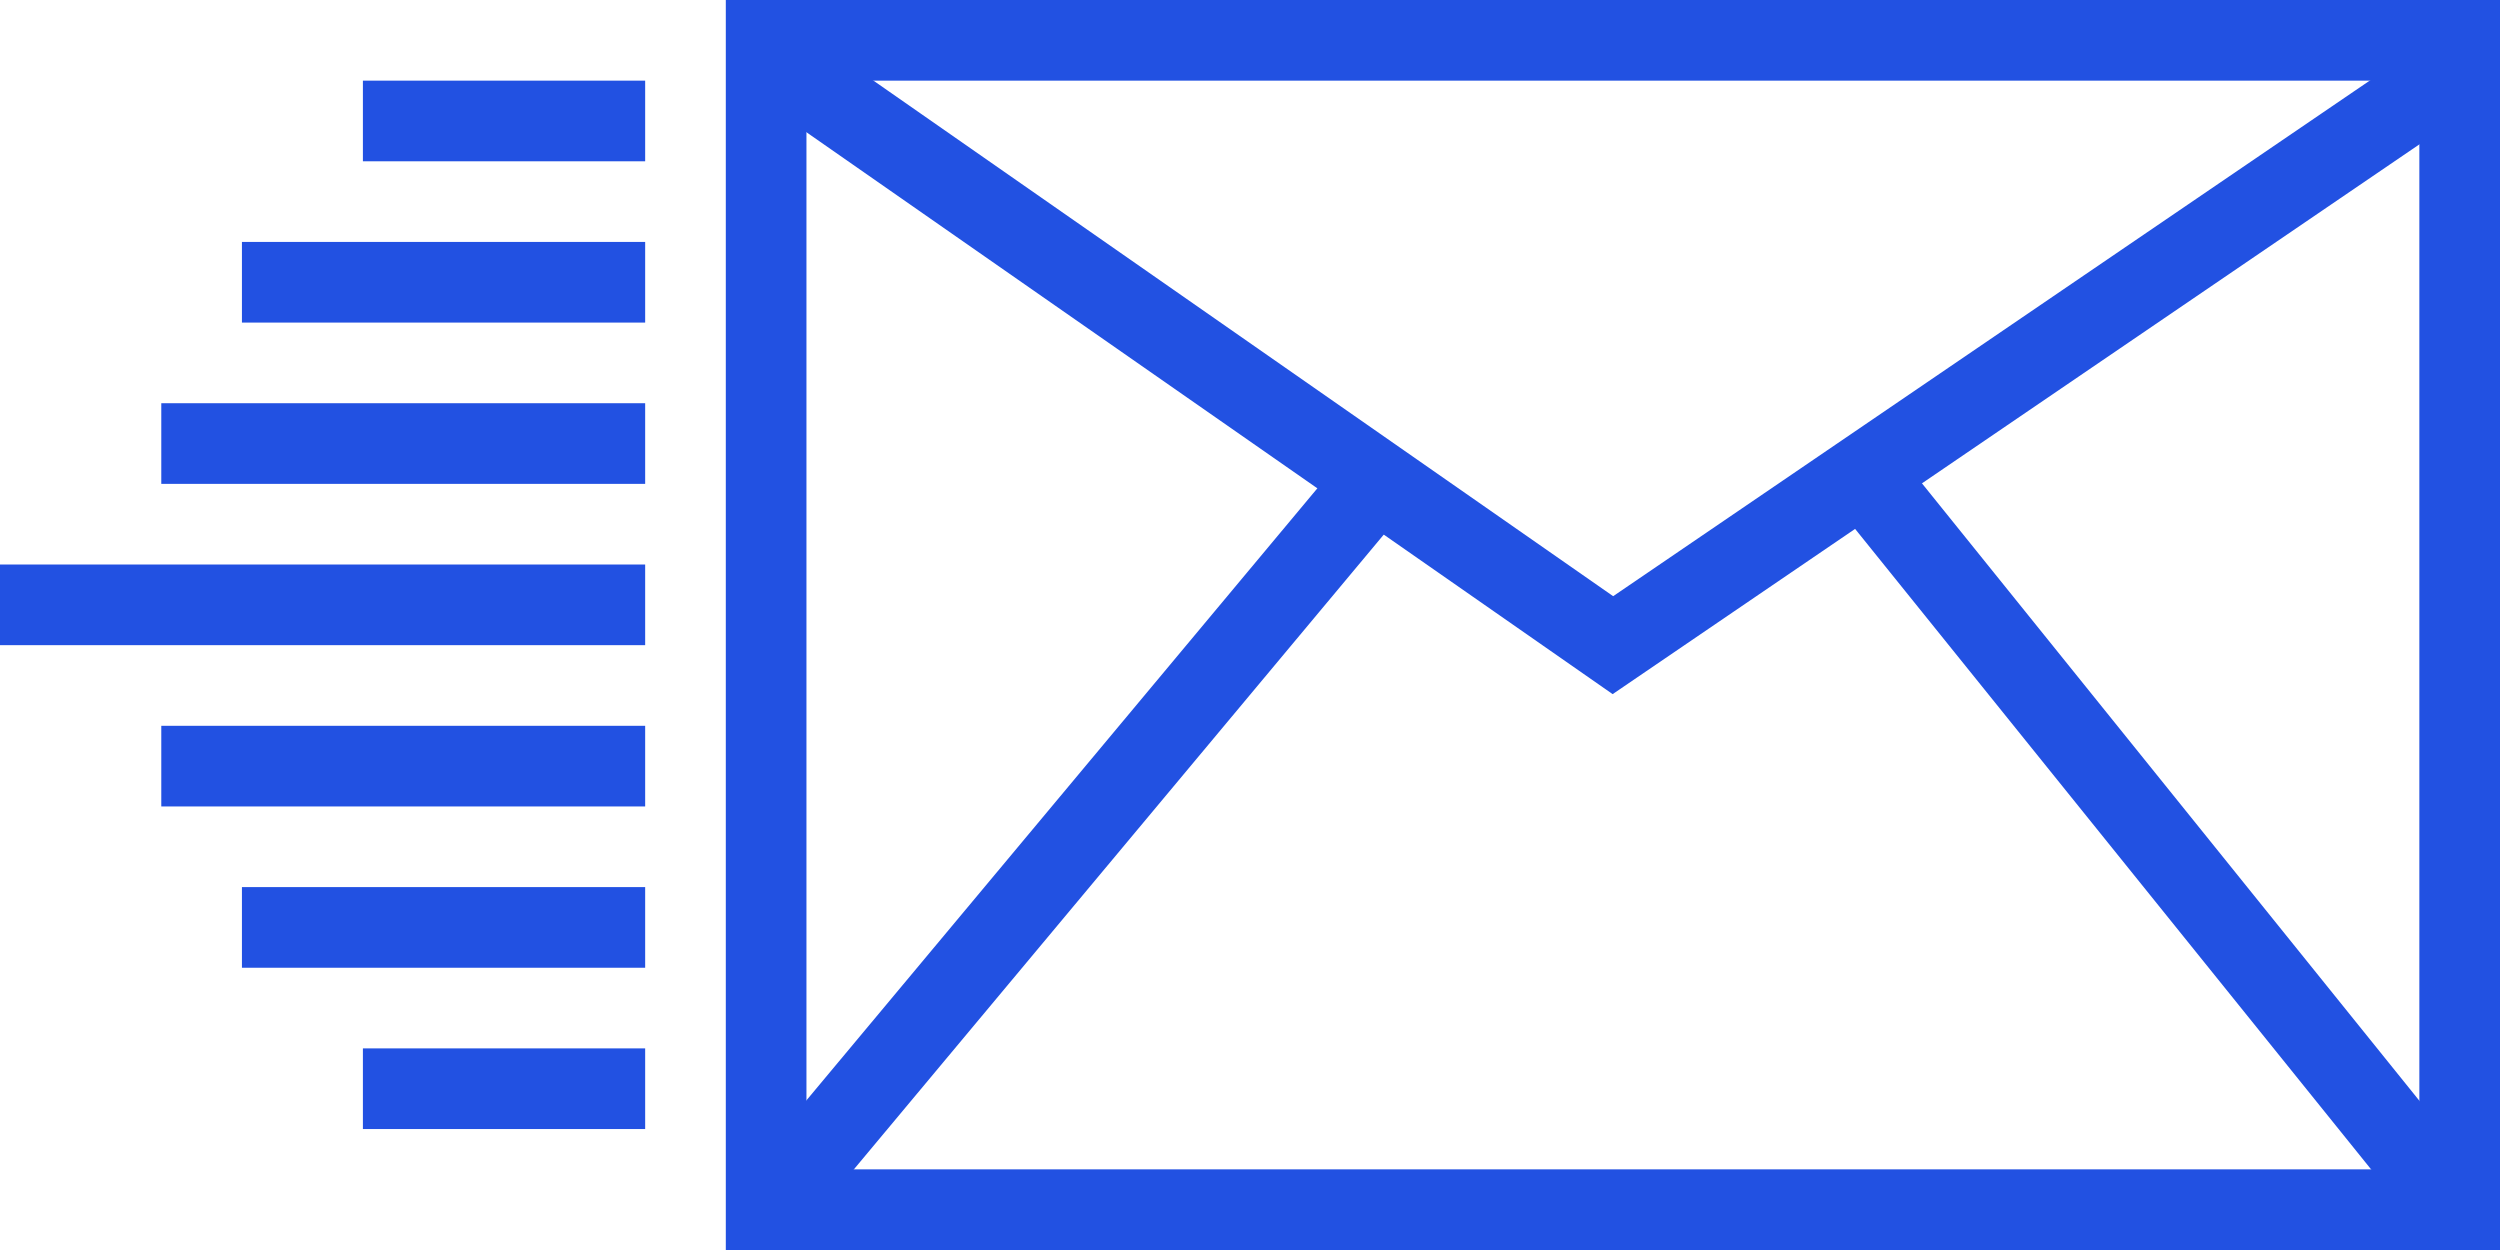
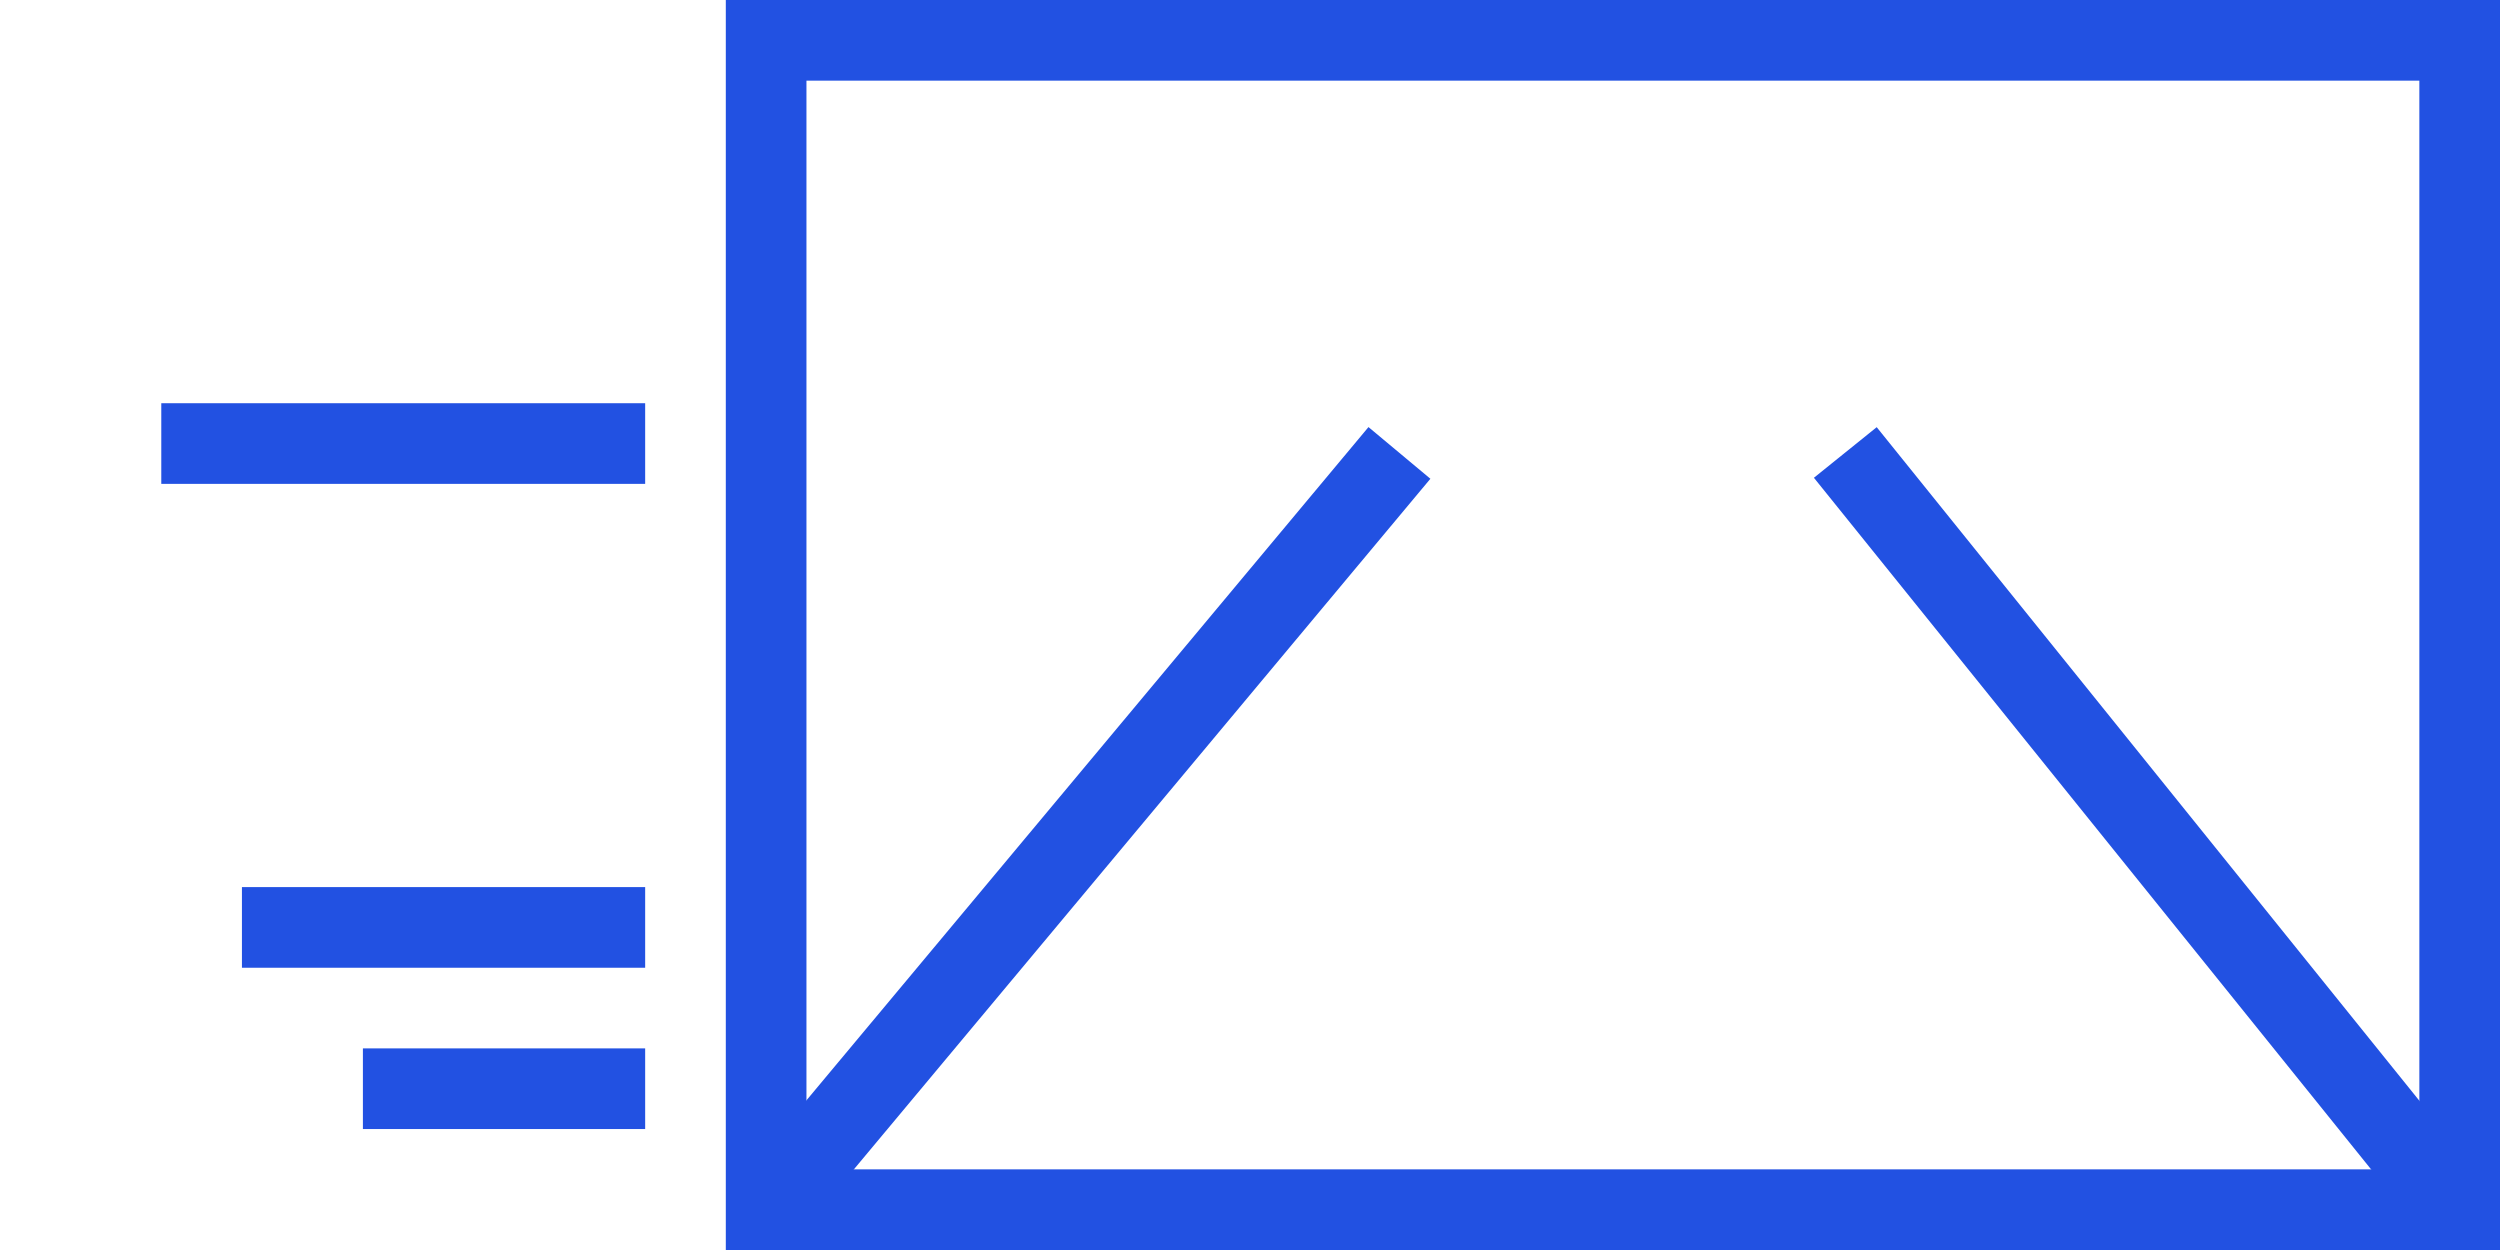
<svg xmlns="http://www.w3.org/2000/svg" width="62" height="31" viewBox="0 0 62 31" fill="none">
  <rect x="19" y="1" width="42" height="29" stroke="#2251E2" stroke-width="2" />
-   <path d="M19.913 2L40 16L60.544 2" stroke="#2251E2" stroke-width="2" stroke-linecap="square" />
  <path d="M34.065 12L19.456 29.5" stroke="#2251E2" stroke-width="2" stroke-linecap="square" />
  <path d="M46.391 12L60.087 29" stroke="#2251E2" stroke-width="2" stroke-linecap="square" />
-   <path d="M15 15L1 15" stroke="#2251E2" stroke-width="2" stroke-linecap="square" />
  <path d="M15 11H5" stroke="#2251E2" stroke-width="2" stroke-linecap="square" />
-   <path d="M15 7H7" stroke="#2251E2" stroke-width="2" stroke-linecap="square" />
-   <path d="M15 3H10" stroke="#2251E2" stroke-width="2" stroke-linecap="square" />
-   <path d="M15 19H5" stroke="#2251E2" stroke-width="2" stroke-linecap="square" />
  <path d="M15 23H7" stroke="#2251E2" stroke-width="2" stroke-linecap="square" />
  <path d="M15 27H10" stroke="#2251E2" stroke-width="2" stroke-linecap="square" />
</svg>